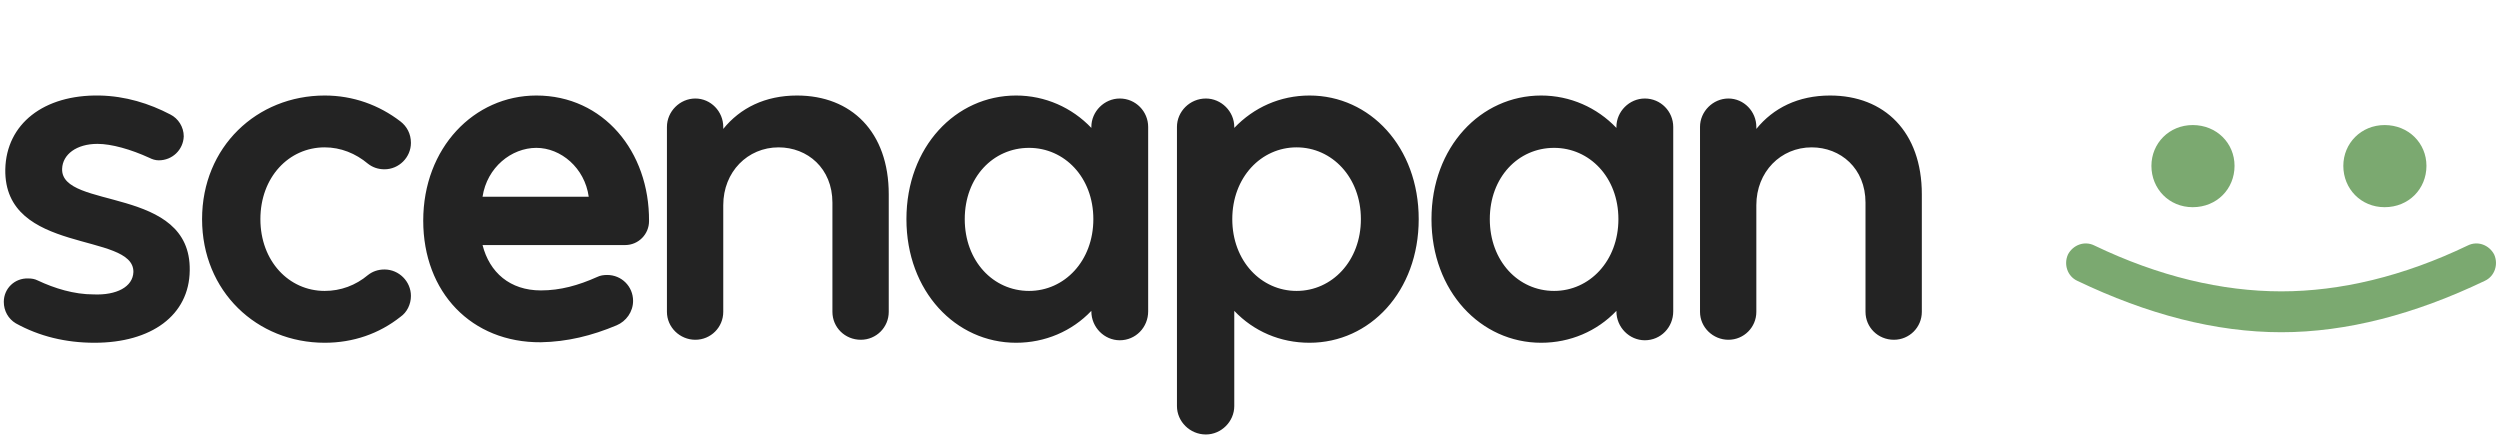
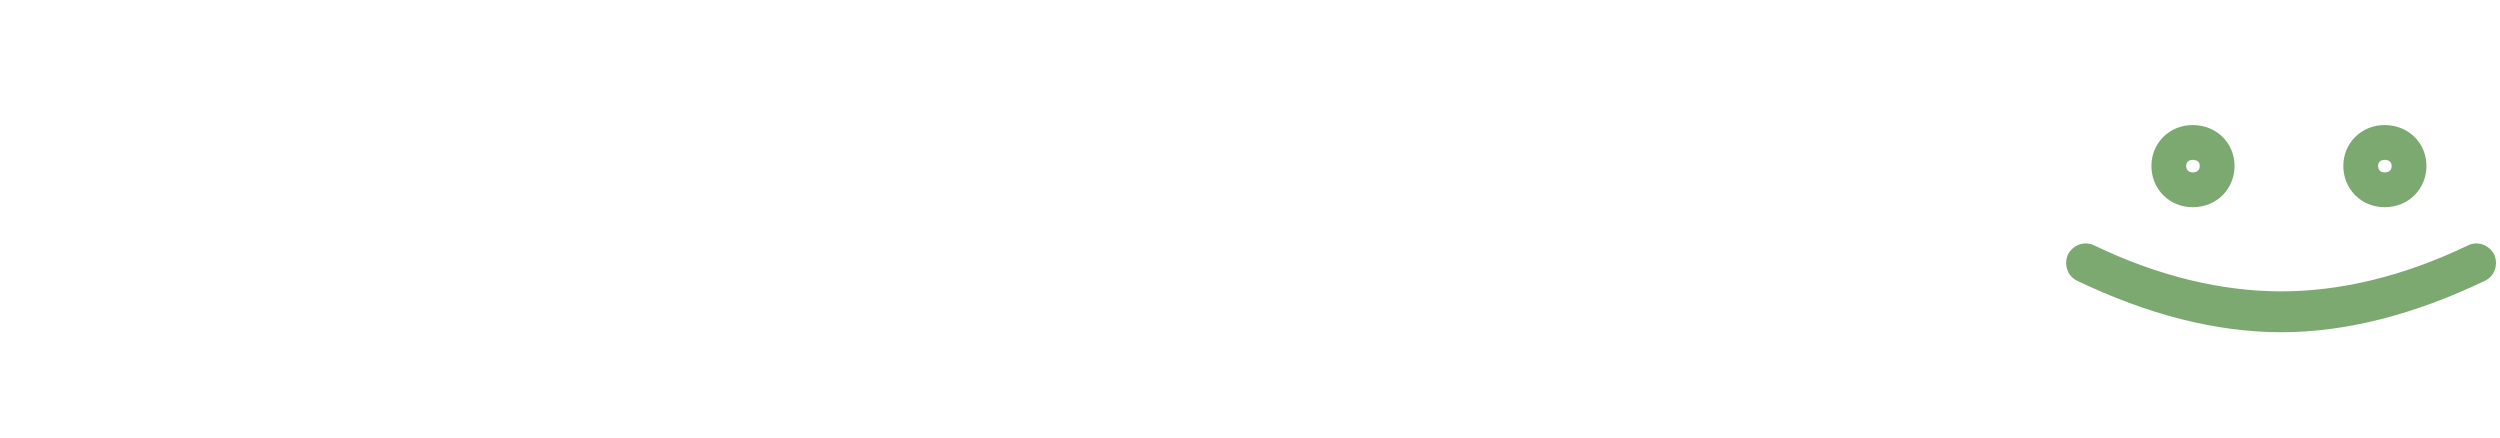
<svg xmlns="http://www.w3.org/2000/svg" xmlns:ns1="https://boxy-svg.com" viewBox="39.212 181.04 215.663 37.791" width="215.663px" height="37.791px">
  <defs>
    <ns1:export>
      <ns1:file format="svg" path="Sans titre.svg" />
    </ns1:export>
  </defs>
  <path d="M 253.554 205.271 C 247.534 208.152 241.643 209.7 236.01 209.7 C 230.334 209.7 224.443 208.152 218.423 205.271 C 217.563 204.884 217.219 203.852 217.606 202.992 C 218.036 202.175 219.025 201.788 219.885 202.218 C 225.432 204.884 230.893 206.174 236.01 206.174 C 241.084 206.174 246.545 204.884 252.092 202.218 C 252.952 201.788 253.941 202.175 254.371 202.992 C 254.758 203.852 254.414 204.884 253.554 205.271 Z" style="fill: rgb(123, 169, 112);" />
-   <path d="M 242.859 195.349 C 242.859 194.231 243.719 193.328 244.923 193.328 C 246.17 193.328 247.03 194.231 247.03 195.349 C 247.03 196.51 246.17 197.413 244.923 197.413 C 243.719 197.413 242.859 196.51 242.859 195.349 Z M 226.304 195.349 C 226.304 194.231 227.164 193.328 228.368 193.328 C 229.615 193.328 230.475 194.231 230.475 195.349 C 230.475 196.51 229.615 197.413 228.368 197.413 C 227.164 197.413 226.304 196.51 226.304 195.349 Z" style="fill: rgb(123, 169, 112);" />
  <path d="M 244.359 195.349 C 244.359 195.182 244.42 195.06 244.5 194.98 C 244.577 194.903 244.708 194.828 244.923 194.828 L 244.923 191.828 C 242.891 191.828 241.359 193.403 241.359 195.349 L 244.359 195.349 Z M 244.923 194.828 C 245.173 194.828 245.315 194.913 245.391 194.988 C 245.47 195.066 245.53 195.183 245.53 195.349 L 248.53 195.349 C 248.53 193.382 246.978 191.828 244.923 191.828 L 244.923 194.828 Z M 245.53 195.349 C 245.53 195.552 245.46 195.68 245.383 195.756 C 245.31 195.829 245.172 195.913 244.923 195.913 L 244.923 198.913 C 246.998 198.913 248.53 197.339 248.53 195.349 L 245.53 195.349 Z M 244.923 195.913 C 244.709 195.913 244.582 195.839 244.508 195.764 C 244.43 195.685 244.359 195.552 244.359 195.349 L 241.359 195.349 C 241.359 197.318 242.87 198.913 244.923 198.913 L 244.923 195.913 Z M 227.804 195.349 C 227.804 195.182 227.865 195.06 227.945 194.98 C 228.022 194.903 228.153 194.828 228.368 194.828 L 228.368 191.828 C 226.336 191.828 224.804 193.403 224.804 195.349 L 227.804 195.349 Z M 228.368 194.828 C 228.618 194.828 228.76 194.913 228.836 194.988 C 228.915 195.066 228.975 195.183 228.975 195.349 L 231.975 195.349 C 231.975 193.382 230.423 191.828 228.368 191.828 L 228.368 194.828 Z M 228.975 195.349 C 228.975 195.552 228.905 195.68 228.828 195.756 C 228.755 195.829 228.617 195.913 228.368 195.913 L 228.368 198.913 C 230.443 198.913 231.975 197.339 231.975 195.349 L 228.975 195.349 Z M 228.368 195.913 C 228.154 195.913 228.027 195.839 227.953 195.764 C 227.875 195.685 227.804 195.552 227.804 195.349 L 224.804 195.349 C 224.804 197.318 226.315 198.913 228.368 198.913 L 228.368 195.913 Z" style="fill: rgb(123, 169, 112);" />
-   <path d="M 47.366 210.608 C 44.872 210.608 42.593 210.049 40.572 208.931 C 39.927 208.544 39.54 207.856 39.54 207.082 C 39.54 205.921 40.486 205.018 41.647 205.061 C 41.948 205.061 42.206 205.104 42.464 205.233 C 43.926 205.921 45.603 206.437 47.28 206.437 C 49.258 206.523 50.677 205.792 50.72 204.502 C 50.763 201.019 39.54 203.04 39.669 195.644 C 39.755 191.731 42.98 189.194 47.796 189.28 C 50.032 189.323 52.096 189.968 53.902 190.914 C 54.59 191.258 55.063 191.989 55.063 192.806 C 55.02 193.967 54.074 194.87 52.913 194.87 C 52.612 194.87 52.354 194.784 52.096 194.655 C 50.505 193.924 48.828 193.451 47.624 193.451 C 45.818 193.451 44.614 194.354 44.571 195.601 C 44.442 199.17 55.708 197.02 55.579 204.373 C 55.536 208.243 52.268 210.608 47.366 210.608 Z M 67.222 210.608 C 61.374 210.608 56.644 206.179 56.644 199.944 C 56.644 193.709 61.374 189.28 67.222 189.28 C 69.673 189.28 71.909 190.097 73.758 191.516 C 74.317 191.946 74.661 192.591 74.661 193.365 C 74.661 194.612 73.629 195.644 72.382 195.644 C 71.823 195.644 71.35 195.472 70.963 195.171 C 69.888 194.268 68.598 193.752 67.222 193.752 C 64.126 193.752 61.675 196.332 61.675 199.944 C 61.675 203.556 64.126 206.136 67.222 206.136 C 68.598 206.136 69.888 205.663 70.963 204.76 C 71.35 204.459 71.823 204.287 72.382 204.287 C 73.629 204.287 74.661 205.319 74.661 206.566 C 74.661 207.297 74.317 207.985 73.758 208.372 C 71.909 209.834 69.673 210.608 67.222 210.608 Z M 85.87 210.565 C 79.893 210.608 75.722 206.265 75.722 200.073 C 75.722 193.795 80.108 189.28 85.483 189.28 C 91.245 189.28 95.244 194.096 95.201 200.116 C 95.201 201.234 94.298 202.18 93.137 202.18 L 80.839 202.18 C 81.441 204.545 83.204 206.093 85.87 206.093 C 87.547 206.093 89.095 205.663 90.729 204.932 C 90.987 204.803 91.288 204.76 91.589 204.76 C 92.836 204.76 93.825 205.749 93.825 206.996 C 93.825 207.942 93.223 208.759 92.406 209.103 C 90.256 210.006 88.149 210.522 85.87 210.565 Z M 80.839 198.009 L 89.998 198.009 C 89.654 195.515 87.59 193.795 85.483 193.795 C 83.333 193.795 81.226 195.472 80.839 198.009 Z M 107.968 189.28 C 112.655 189.28 115.88 192.419 115.88 197.794 L 115.88 207.942 C 115.88 209.275 114.805 210.35 113.472 210.35 C 112.096 210.35 111.021 209.275 111.021 207.942 L 111.021 198.525 C 111.021 195.558 108.871 193.752 106.377 193.752 C 103.711 193.752 101.604 195.859 101.604 198.74 L 101.604 207.942 C 101.604 209.275 100.529 210.35 99.196 210.35 C 97.863 210.35 96.745 209.275 96.745 207.942 L 96.745 191.989 C 96.745 190.656 97.863 189.538 99.196 189.538 C 100.529 189.538 101.604 190.656 101.604 191.989 L 101.604 192.161 C 103.066 190.355 105.216 189.28 107.968 189.28 Z M 135.809 189.538 C 137.185 189.538 138.259 190.656 138.259 191.989 L 138.259 207.899 C 138.259 209.275 137.185 210.393 135.809 210.393 C 134.476 210.393 133.358 209.275 133.358 207.899 L 133.358 207.856 C 131.681 209.619 129.359 210.608 126.865 210.608 C 121.662 210.608 117.405 206.179 117.405 199.944 C 117.405 193.709 121.662 189.28 126.865 189.28 C 129.359 189.28 131.681 190.312 133.358 192.075 L 133.358 191.989 C 133.358 190.656 134.476 189.538 135.809 189.538 Z M 127.983 206.136 C 131.036 206.136 133.53 203.556 133.53 199.944 C 133.53 196.332 131.036 193.795 127.983 193.795 C 124.887 193.795 122.436 196.332 122.436 199.944 C 122.436 203.556 124.887 206.136 127.983 206.136 Z M 152.18 189.28 C 157.383 189.28 161.597 193.709 161.597 199.944 C 161.597 206.179 157.383 210.608 152.18 210.608 C 149.643 210.608 147.364 209.619 145.687 207.856 L 145.687 216.069 C 145.687 217.402 144.569 218.52 143.236 218.52 C 141.86 218.52 140.742 217.402 140.742 216.069 L 140.742 191.989 C 140.742 190.656 141.86 189.538 143.236 189.538 C 144.569 189.538 145.687 190.656 145.687 191.989 L 145.687 192.075 C 147.364 190.312 149.643 189.28 152.18 189.28 Z M 151.062 206.136 C 154.115 206.136 156.609 203.556 156.609 199.944 C 156.609 196.332 154.115 193.752 151.062 193.752 C 148.009 193.752 145.515 196.332 145.515 199.944 C 145.515 203.556 148.009 206.136 151.062 206.136 Z M 181.103 189.538 C 182.479 189.538 183.554 190.656 183.554 191.989 L 183.554 207.899 C 183.554 209.275 182.479 210.393 181.103 210.393 C 179.77 210.393 178.652 209.275 178.652 207.899 L 178.652 207.856 C 176.975 209.619 174.653 210.608 172.159 210.608 C 166.956 210.608 162.699 206.179 162.699 199.944 C 162.699 193.709 166.956 189.28 172.159 189.28 C 174.653 189.28 176.975 190.312 178.652 192.075 L 178.652 191.989 C 178.652 190.656 179.77 189.538 181.103 189.538 Z M 173.277 206.136 C 176.33 206.136 178.824 203.556 178.824 199.944 C 178.824 196.332 176.33 193.795 173.277 193.795 C 170.181 193.795 167.73 196.332 167.73 199.944 C 167.73 203.556 170.181 206.136 173.277 206.136 Z M 197.087 189.28 C 201.774 189.28 204.999 192.419 204.999 197.794 L 204.999 207.942 C 204.999 209.275 203.924 210.35 202.591 210.35 C 201.215 210.35 200.14 209.275 200.14 207.942 L 200.14 198.525 C 200.14 195.558 197.99 193.752 195.496 193.752 C 192.83 193.752 190.723 195.859 190.723 198.74 L 190.723 207.942 C 190.723 209.275 189.648 210.35 188.315 210.35 C 186.982 210.35 185.864 209.275 185.864 207.942 L 185.864 191.989 C 185.864 190.656 186.982 189.538 188.315 189.538 C 189.648 189.538 190.723 190.656 190.723 191.989 L 190.723 192.161 C 192.185 190.355 194.335 189.28 197.087 189.28 Z" style="fill: rgb(35, 35, 35);" />
</svg>